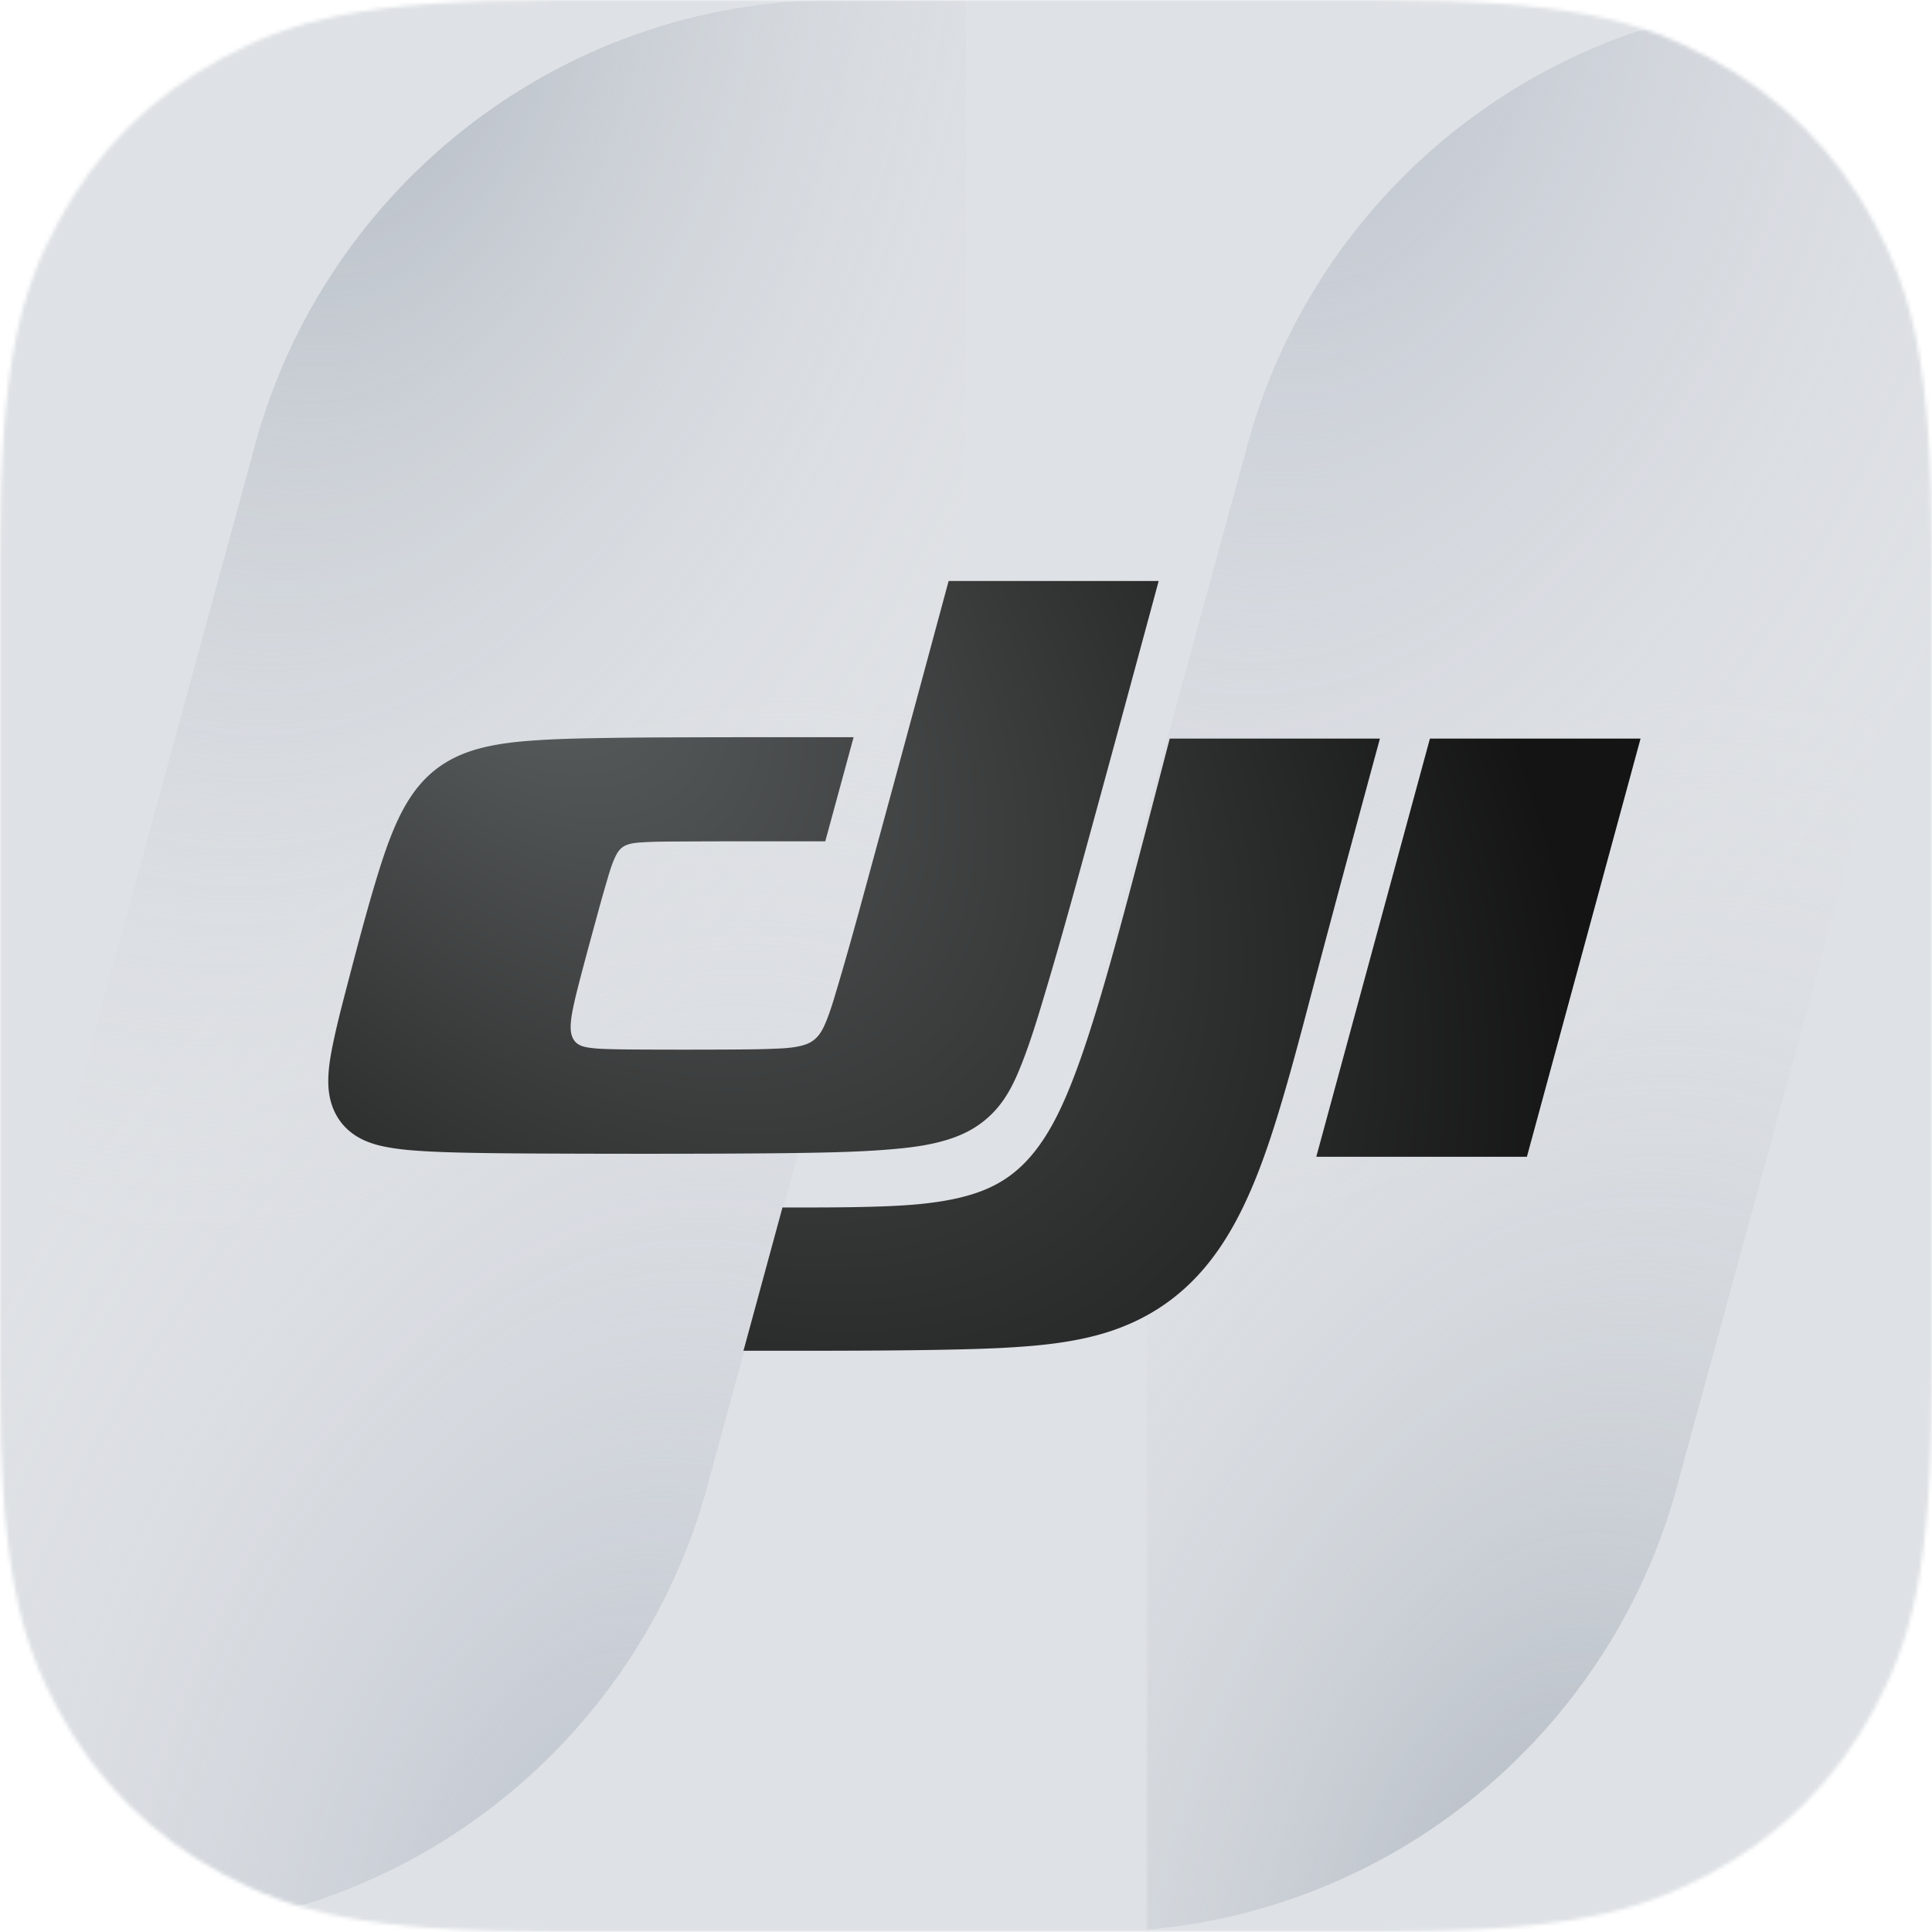
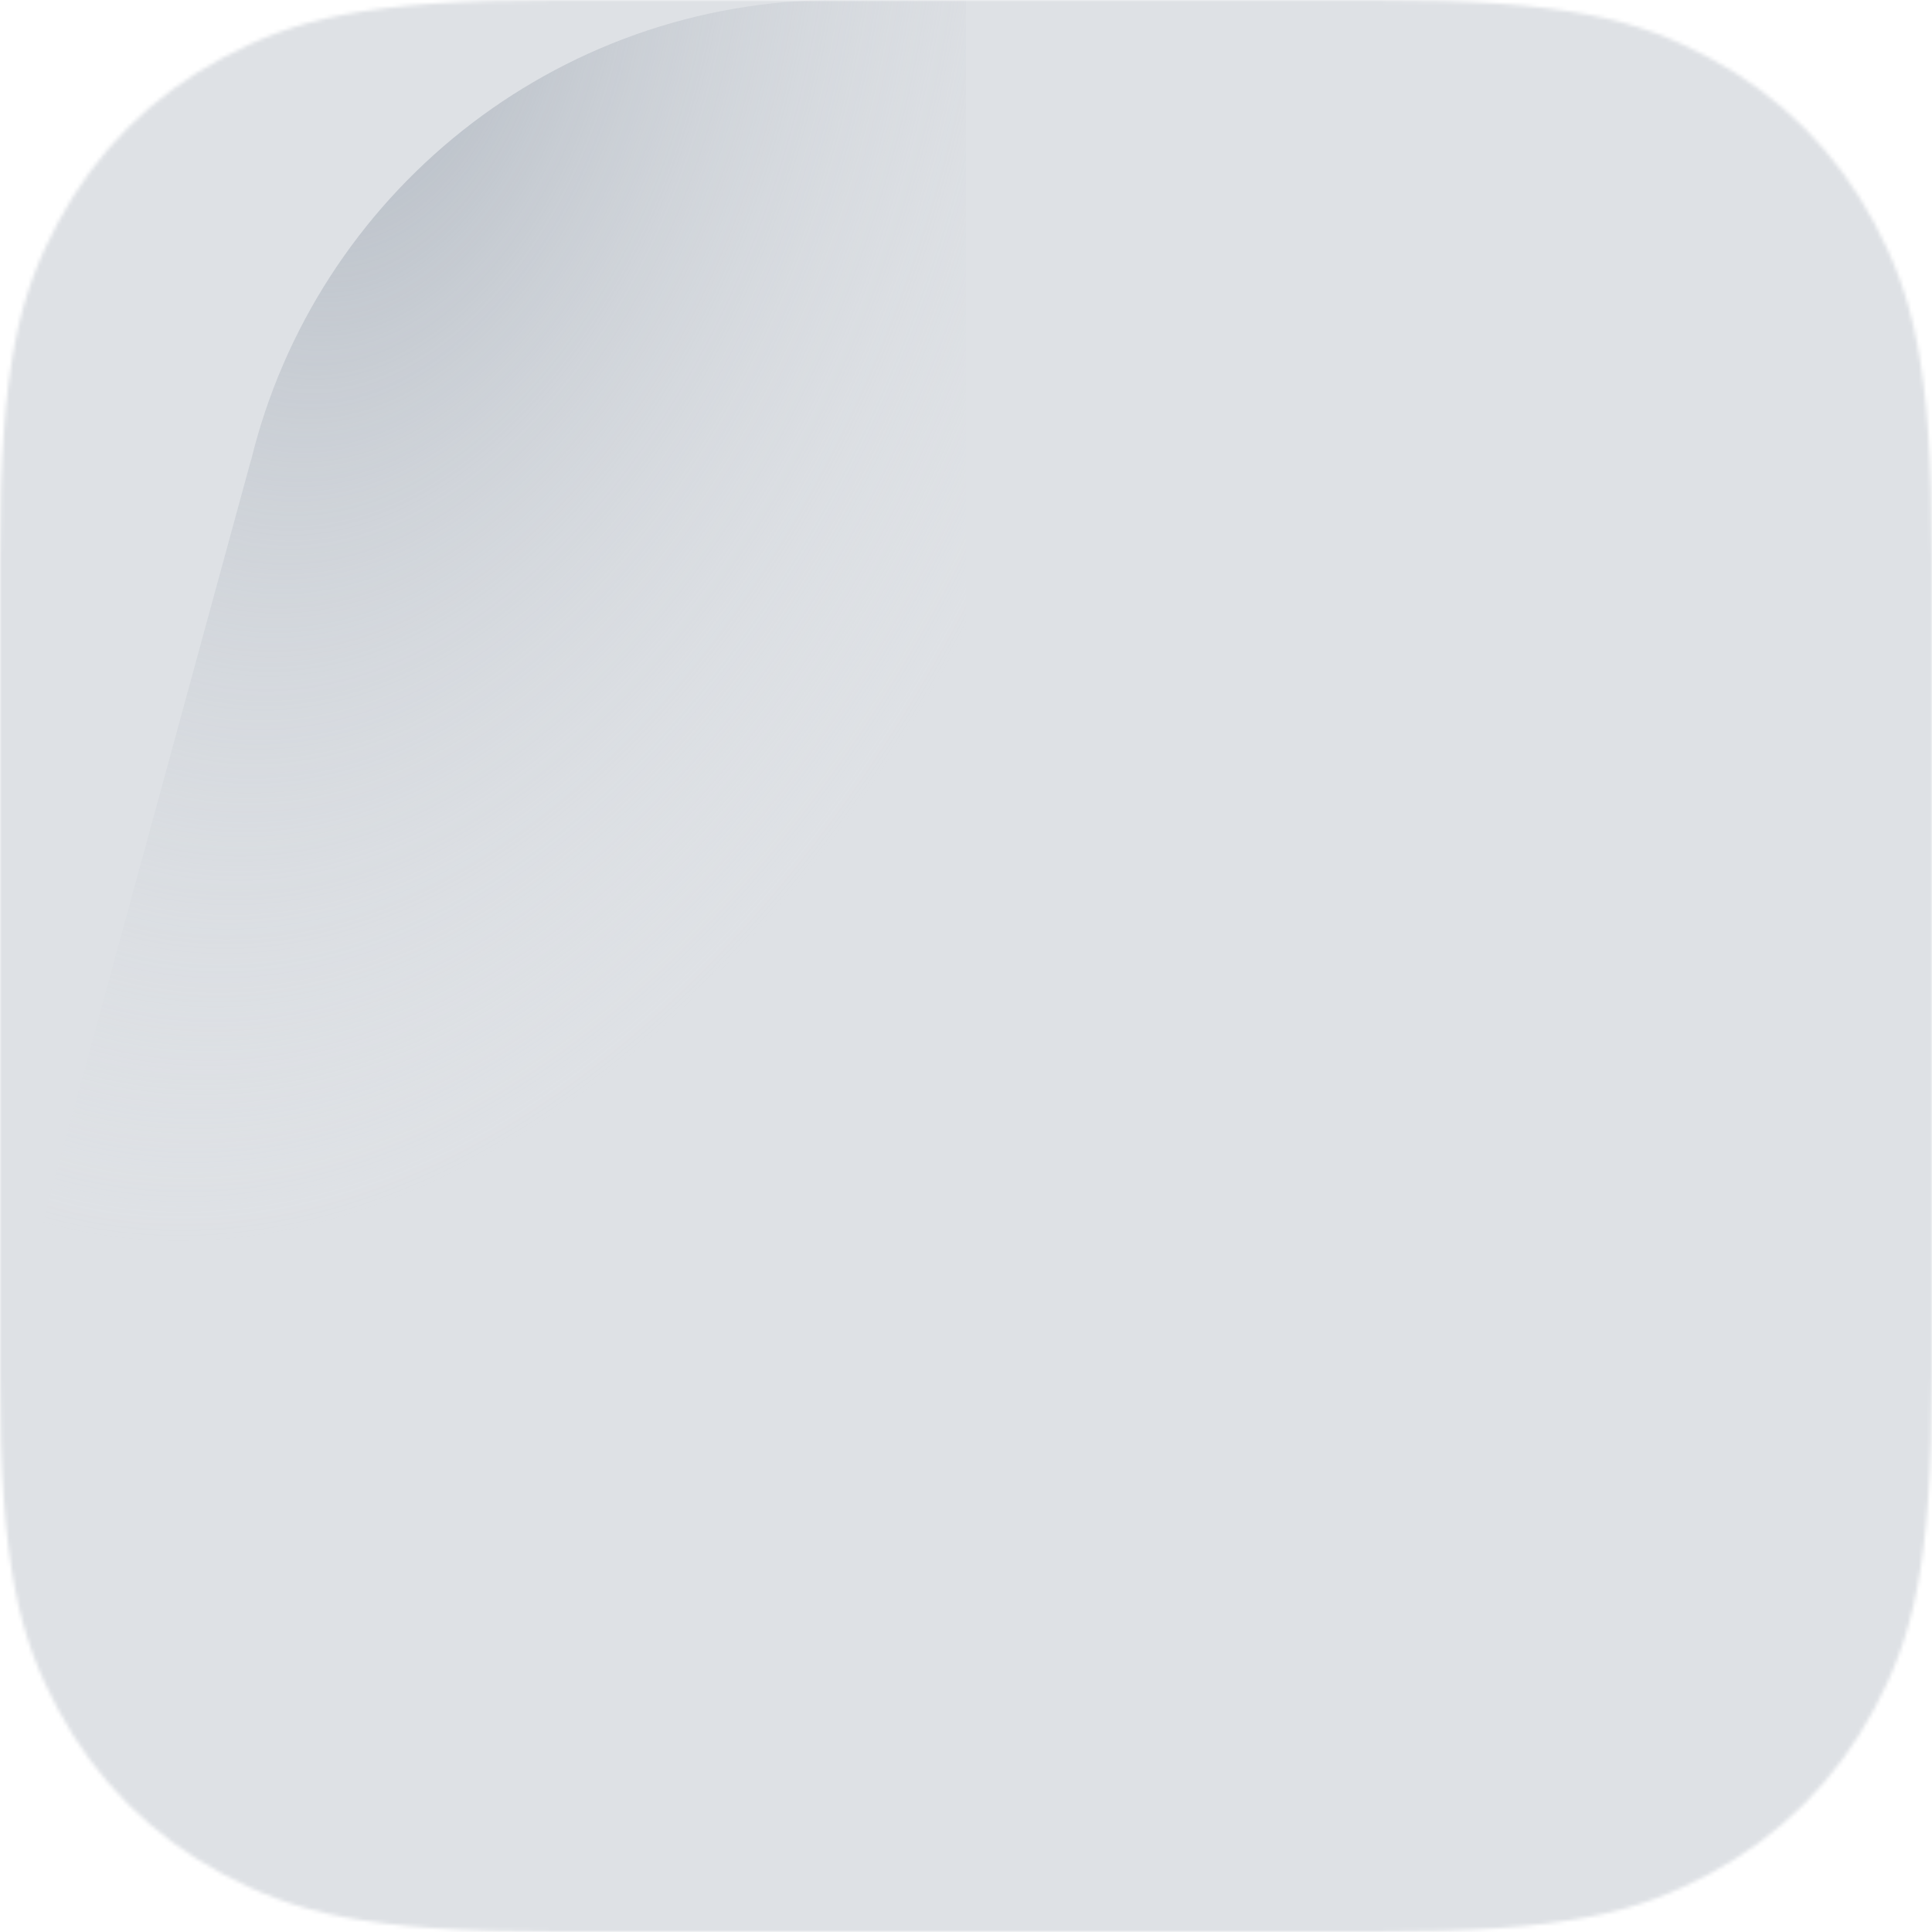
<svg xmlns="http://www.w3.org/2000/svg" xmlns:xlink="http://www.w3.org/1999/xlink" width="512" height="512" viewBox="0 0 512 512">
  <defs>
    <path d="M147.68 0h216.64c51.351 0 69.973 5.347 88.746 15.387 18.773 10.04 33.507 24.774 43.547 43.547C506.653 77.707 512 96.328 512 147.68v216.64c0 51.351-5.347 69.973-15.387 88.746-10.04 18.773-24.774 33.507-43.547 43.547C434.293 506.653 415.672 512 364.32 512H147.68c-51.351 0-69.973-5.347-88.746-15.387-18.773-10.04-33.507-24.774-43.547-43.547C5.347 434.293 0 415.672 0 364.32V147.68c0-51.351 5.347-69.973 15.387-88.746 10.04-18.773 24.774-33.507 43.547-43.547C77.707 5.347 96.328 0 147.68 0z" id="a" />
    <path id="c" d="M0 0h512v512H0z" />
    <radialGradient cx="46.635%" cy="0%" fx="46.635%" fy="0%" r="113.969%" gradientTransform="matrix(-.255 .559 -.601 -.092 .585 -.261)" id="d">
      <stop stop-color="#B2B9C2" offset="0%" />
      <stop stop-color="#DEE1E5" stop-opacity="0" offset="100%" />
    </radialGradient>
    <radialGradient cx="46.604%" cy="0%" fx="46.604%" fy="0%" r="114.33%" gradientTransform="matrix(-.254 .557 -.601 -.091 .584 -.26)" id="f">
      <stop stop-color="#BCC2CC" offset="0%" />
      <stop stop-color="#DEE1E5" stop-opacity="0" offset="100%" />
    </radialGradient>
    <radialGradient cx="50%" cy="0%" fx="50%" fy="0%" r="116.931%" gradientTransform="matrix(-.248 .545 -.602 -.087 .624 -.272)" id="g">
      <stop stop-color="#B2B9C2" offset="0%" />
      <stop stop-color="#DEE1E5" stop-opacity="0" offset="100%" />
    </radialGradient>
    <radialGradient cx="46.604%" cy="0%" fx="46.604%" fy="0%" r="116.552%" gradientTransform="matrix(-.249 .547 -.602 -.087 .582 -.255)" id="h">
      <stop stop-color="#BCC2CC" offset="0%" />
      <stop stop-color="#DEE1E5" stop-opacity="0" offset="100%" />
    </radialGradient>
    <radialGradient cx="11.659%" cy="0%" fx="11.659%" fy="0%" r="177.458%" gradientTransform="matrix(.415 .706 -.24 .411 .068 -.082)" id="i">
      <stop stop-color="#5E6262" offset="0%" />
      <stop stop-color="#141414" offset="100%" />
    </radialGradient>
  </defs>
  <g transform="translate(0 -.035)" fill="none" fill-rule="evenodd">
    <mask id="b" fill="#fff">
      <use xlink:href="#a" />
    </mask>
    <g mask="url(#b)">
      <mask id="e" fill="#fff">
        <use xlink:href="#c" />
      </mask>
      <use fill="#DEE1E5" xlink:href="#c" />
      <path d="M256 512H-40L66.5 122l.048-.033C83.616 51.962 146.74 0 222 0h34v512z" fill="url(#d)" mask="url(#e)" />
-       <path d="M295 512H0l106.5-390 .048-.034C123.616 51.962 186.74 0 262 0h33v512z" fill="url(#f)" mask="url(#e)" transform="rotate(-180 147.5 256)" />
-       <path d="M552 512H264l106.5-390 .048-.035C387.617 51.961 450.74 0 526 0h26v512z" fill="url(#g)" mask="url(#e)" transform="rotate(-180 408 256)" />
-       <path d="M512 512H223l106.5-390 .048-.035C346.617 51.961 409.74 0 485 0h27v512z" fill="url(#h)" mask="url(#e)" />
      <g mask="url(#e)">
-         <path d="M0 154h512v204H0z" />
-         <path d="M365.693 41.764c-6.02 22.179-12.014 44.365-17.884 66.584-2.936 11.108-5.818 22.223-9.198 33.214-3.283 10.679-7.316 22.077-13.193 31.776-6.13 10.122-14.068 18.025-25.054 23.085-4.392 2.021-8.893 3.408-13.615 4.401-6.7 1.407-13.43 1.986-20.238 2.368-7.302.408-18.15.613-29.472.714l-1.66.014c-.277.002-.554.004-.832.007l-2.222.016c-.371.002-.741.005-1.112.007l-2.222.012c-5.179.026-10.306.036-15.091.039l-5.941-0c-2.683-.001-5.196-.004-7.474-.005l-1.338-.001a5423.176 5423.176 0 0 0-.647-0l-1.469-0 10.333-37.968c7.822 0 15.642.027 23.462-.188 7.546-.208 15.851-.609 23.282-2.351 8.139-1.909 14.28-5.185 19.659-11.75 4.9-5.98 8.194-13.441 10.893-20.478 4.93-12.851 9.978-31.252 13.537-44.485 2.683-9.986 5.297-19.99 7.897-29.997l3.896-15.012h55.703zm69.071 0L404.643 152.598h-55.816l30.119-110.835h55.818zM307.063 0c-5.832 21.549-11.656 43.1-17.554 64.633l-2.466 9c-3.293 11.999-6.62 23.988-10.19 35.911-1.947 6.497-3.89 12.975-6.441 19.283-2.05 5.067-4.342 9.575-8.578 13.362-3.165 2.828-6.616 4.586-10.635 5.84-5.17 1.613-10.396 2.205-15.738 2.638-7.683.624-15.368.784-23.063.907-10.324.165-25.563.22-39.983.222l-2.463-0c-9.402-.002-18.309-.026-25.093-.055-6.36-.028-12.72-.066-19.08-.181-4.61-.082-9.216-.196-13.82-.481-3.074-.192-6.124-.448-9.162-1.003-2.061-.375-4.046-.88-5.98-1.717-6.369-2.76-9.615-8.276-9.805-14.994-.11-3.845.565-7.506 1.341-11.225 1.102-5.267 2.475-10.462 3.834-15.663 2.595-9.937 7.346-28.271 11.048-37.922 2.901-7.563 6.732-15.09 14.011-19.878 4.07-2.676 8.346-4.099 13.062-5.04 3.496-.697 7.009-1.066 10.554-1.328 5.937-.437 11.878-.574 17.826-.678 8.453-.147 16.905-.178 25.358-.203 14.057-.038 28.114-.028 42.17-.028-2.503 9.199-5.006 18.399-7.51 27.599-12.532 0-25.061-.035-37.593.038-3.658.022-7.311-.005-10.966.232-1.298.084-2.565.167-3.82.602-1.651.568-2.467 1.596-3.192 3.072-1.061 2.16-1.673 4.439-2.349 6.72-1.032 3.482-1.988 6.984-2.945 10.488-1.474 5.398-2.949 10.796-4.348 16.215-.517 2.006-1.024 4.012-1.46 6.037-.307 1.419-.584 2.834-.72 4.282-.149 1.583-.196 3.485.771 4.955.983 1.492 2.645 1.839 4.195 2.061 1.753.254 3.508.309 5.27.361 2.885.087 5.77.099 8.655.114 7.893.038 15.786.039 23.679-.009 3.637-.022 7.271-.047 10.905-.192 2.503-.099 4.975-.185 7.44-.776 1.873-.449 3.338-1.156 4.606-2.675.857-1.028 1.417-2.168 1.929-3.379 1.272-3.003 2.161-6.111 3.088-9.217 3.558-11.917 6.762-23.926 10.037-35.92C238.438 48.014 244.915 24.008 251.397 0z" fill="url(#i)" transform="translate(0 154)" />
-       </g>
+         </g>
    </g>
  </g>
</svg>